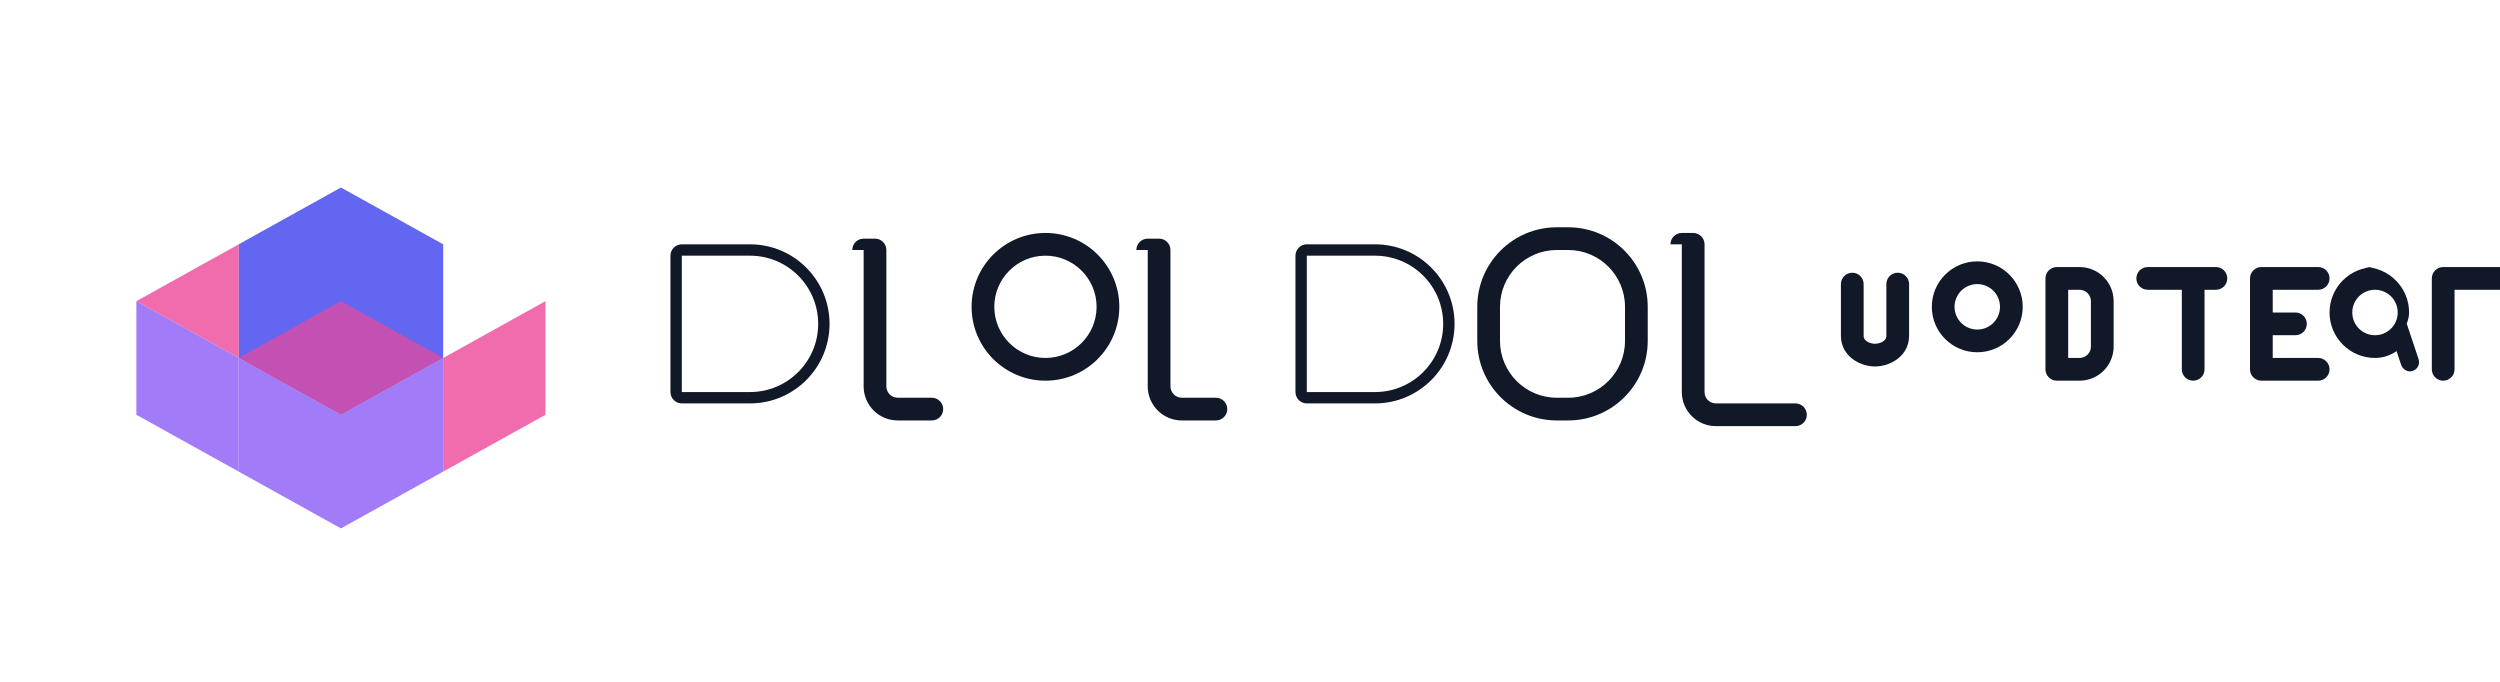
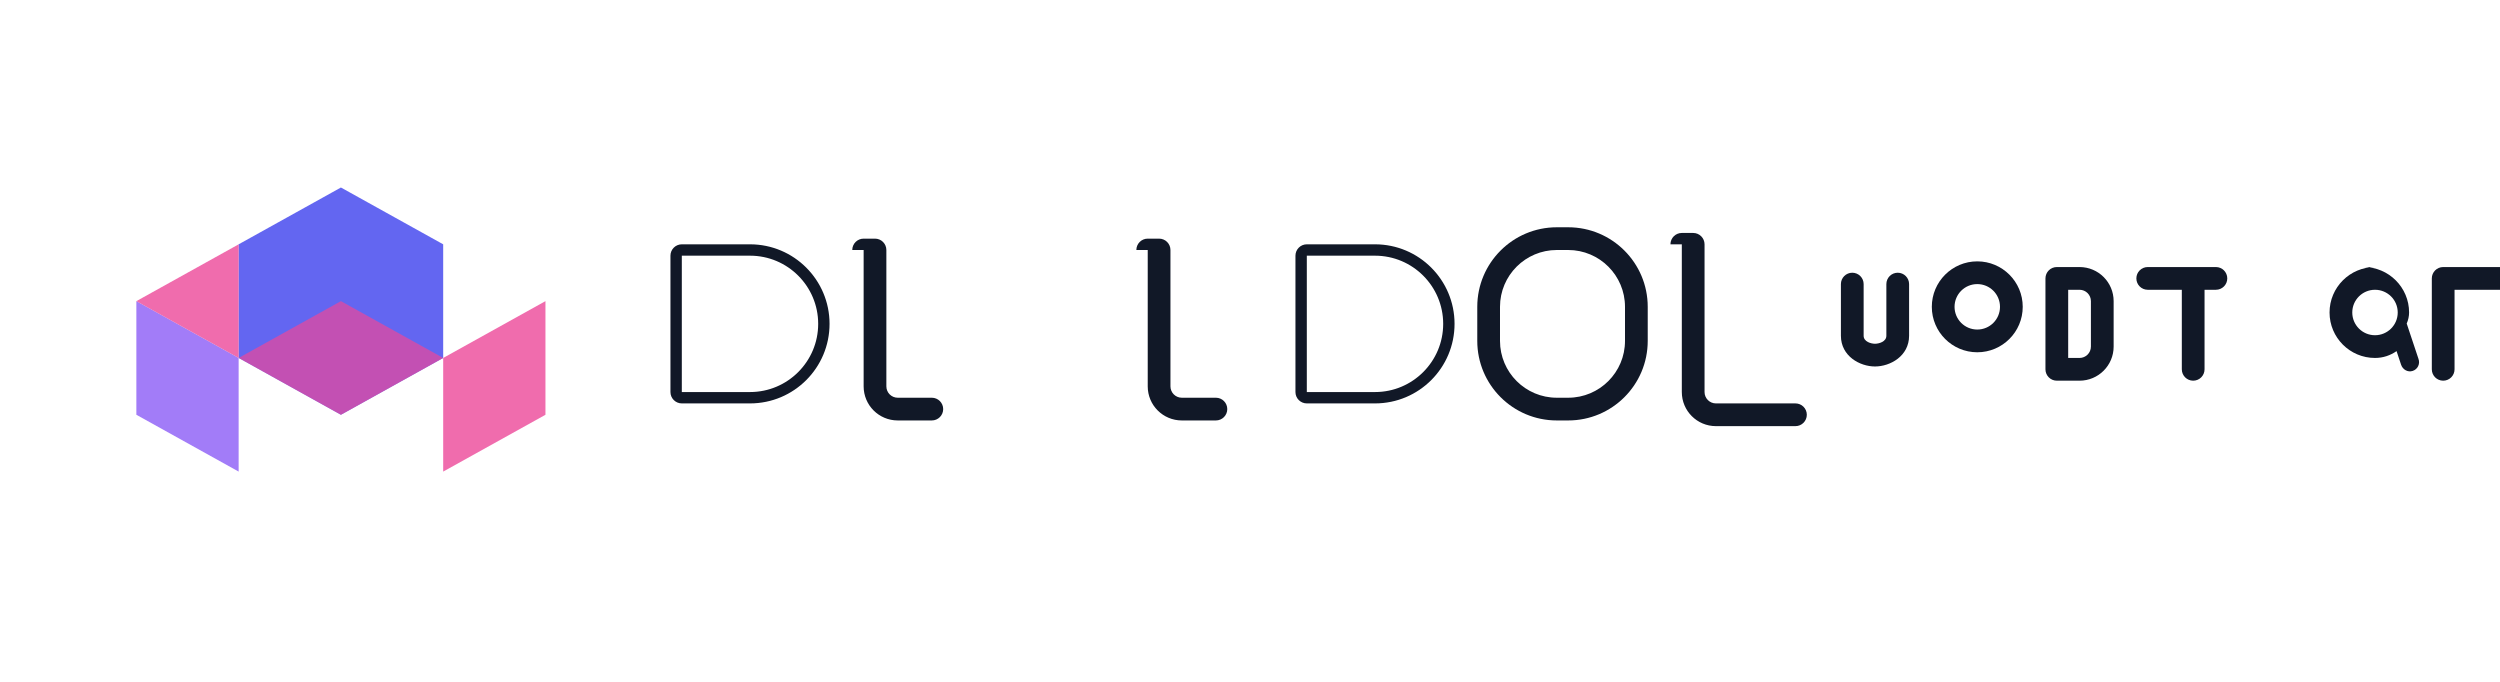
<svg xmlns="http://www.w3.org/2000/svg" width="220" height="60" viewBox="0 0 220 60" fill="none">
  <path d="M30 16.5L39 21.5V31.5L30 36.5L21 31.5V21.5L30 16.5Z" fill="#6366F1" />
-   <path d="M30 36.5L39 31.5V41.5L30 46.5L21 41.5V31.5L30 36.5Z" fill="#8B5CF6" opacity="0.8" />
  <path d="M39 21.5L48 26.5V36.5L39 41.5V31.5L48 26.5L39 21.5Z" fill="#EC4899" opacity="0.8" />
  <path d="M21 31.5L30 26.5L39 31.5L30 36.5L21 31.5Z" fill="#EC4899" opacity="0.7" />
  <path d="M21 31.5L12 26.5V36.5L21 41.5V31.5Z" fill="#8B5CF6" opacity="0.8" />
  <path d="M21 21.5L12 26.5L21 31.5V21.5Z" fill="#EC4899" opacity="0.8" />
  <path fill-rule="evenodd" clip-rule="evenodd" d="M59 22.5C59 21.948 59.448 21.5 60 21.5H66C69.866 21.5 73 24.634 73 28.5C73 32.366 69.866 35.5 66 35.5H60C59.448 35.5 59 35.052 59 34.5V22.5ZM60 34.5L66 34.5C69.314 34.5 72 31.814 72 28.5C72 25.186 69.314 22.5 66 22.5L60 22.5V34.5Z" fill="#111827" />
  <path d="M75 22C75 21.448 75.448 21 76 21H77C77.552 21 78 21.448 78 22V34C78 34.552 78.448 35 79 35H82C82.552 35 83 35.448 83 36C83 36.552 82.552 37 82 37H79C77.343 37 76 35.657 76 34V22Z" fill="#111827" />
-   <path d="M92 20.5C88.41 20.5 85.5 23.41 85.5 27C85.5 30.59 88.41 33.5 92 33.5C95.59 33.5 98.5 30.59 98.5 27C98.5 23.41 95.59 20.5 92 20.5ZM87.5 27C87.5 24.515 89.515 22.5 92 22.5C94.485 22.5 96.5 24.515 96.5 27C96.5 29.485 94.485 31.5 92 31.5C89.515 31.5 87.5 29.485 87.5 27Z" fill="#111827" />
  <path d="M100 22C100 21.448 100.448 21 101 21H102C102.552 21 103 21.448 103 22V34C103 34.552 103.448 35 104 35H107C107.552 35 108 35.448 108 36C108 36.552 107.552 37 107 37H104C102.343 37 101 35.657 101 34V22Z" fill="#111827" />
  <path fill-rule="evenodd" clip-rule="evenodd" d="M115 21.5C114.448 21.5 114 21.948 114 22.5V34.5C114 35.052 114.448 35.5 115 35.5H121C124.866 35.5 128 32.366 128 28.5C128 24.634 124.866 21.5 121 21.5H115ZM115 34.5V22.5H121C124.314 22.5 127 25.186 127 28.5C127 31.814 124.314 34.5 121 34.5H115Z" fill="#111827" />
  <path d="M130 27C130 23.134 133.134 20 137 20H138C141.866 20 145 23.134 145 27V30C145 33.866 141.866 37 138 37H137C133.134 37 130 33.866 130 30V27ZM137 22C134.239 22 132 24.239 132 27V30C132 32.761 134.239 35 137 35H138C140.761 35 143 32.761 143 30V27C143 24.239 140.761 22 138 22H137Z" fill="#111827" />
  <path d="M147 21.5C147 20.948 147.448 20.5 148 20.5H149C149.552 20.5 150 20.948 150 21.5V34.5C150 35.052 150.448 35.5 151 35.5H158C158.552 35.5 159 35.948 159 36.5C159 37.052 158.552 37.5 158 37.5H151C149.343 37.5 148 36.157 148 34.5V21.5Z" fill="#111827" />
  <path d="M167 24C167.552 24 168 24.448 168 25V29.546C168 31.341 166.333 32.25 165 32.25C163.667 32.25 162 31.341 162 29.546V25C162 24.448 162.448 24 163 24C163.552 24 164 24.448 164 25V29.546C164 30.079 164.667 30.25 165 30.25C165.333 30.25 166 30.079 166 29.546V25C166 24.448 166.448 24 167 24Z" fill="#111827" />
  <path fill-rule="evenodd" clip-rule="evenodd" d="M174 23C171.791 23 170 24.791 170 27C170 29.209 171.791 31 174 31C176.209 31 178 29.209 178 27C178 24.791 176.209 23 174 23ZM172 27C172 25.895 172.895 25 174 25C175.105 25 176 25.895 176 27C176 28.105 175.105 29 174 29C172.895 29 172 28.105 172 27Z" fill="#111827" />
  <path d="M180 24.5C180 23.948 180.448 23.5 181 23.5H182H183C184.657 23.5 186 24.843 186 26.5V30.5C186 32.157 184.657 33.5 183 33.5H182H181C180.448 33.5 180 33.052 180 32.5V24.5ZM183 31.5C183.552 31.5 184 31.052 184 30.5V26.5C184 25.948 183.552 25.5 183 25.5H182V31.5H183Z" fill="#111827" />
  <path d="M188 24.5C188 23.948 188.448 23.5 189 23.5H195C195.552 23.5 196 23.948 196 24.5C196 25.052 195.552 25.5 195 25.5H194V32.5C194 33.052 193.552 33.5 193 33.5C192.448 33.5 192 33.052 192 32.5V25.5H189C188.448 25.5 188 25.052 188 24.5Z" fill="#111827" />
-   <path d="M198 24.5C198 23.948 198.448 23.5 199 23.5H204C204.552 23.5 205 23.948 205 24.5C205 25.052 204.552 25.5 204 25.5H200V27.5H202C202.552 27.5 203 27.948 203 28.5C203 29.052 202.552 29.5 202 29.5H200V31.5H204C204.552 31.5 205 31.948 205 32.5C205 33.052 204.552 33.5 204 33.5H199C198.448 33.5 198 33.052 198 32.5V24.5Z" fill="#111827" />
  <path fill-rule="evenodd" clip-rule="evenodd" d="M209 23.5C206.791 23.5 205 25.291 205 27.5C205 29.709 206.791 31.5 209 31.5C209.719 31.5 210.358 31.273 210.897 30.898L211.293 32.089C211.439 32.527 211.885 32.786 212.323 32.639C212.761 32.493 212.986 32.016 212.827 31.585C212.827 31.585 212.827 31.584 212.827 31.584L211.79 28.472C211.926 28.165 212 27.824 212 27.5C212 25.291 210.209 23.5 208 23.5H209ZM207 27.5C207 26.395 207.895 25.5 209 25.5C210.105 25.5 211 26.395 211 27.5C211 28.605 210.105 29.5 209 29.5C207.895 29.5 207 28.605 207 27.5Z" fill="#111827" />
  <path d="M214 24.5C214 23.948 214.448 23.5 215 23.5H221C221.552 23.5 222 23.948 222 24.5C222 25.052 221.552 25.5 221 25.5H216V32.5C216 33.052 215.552 33.5 215 33.5C214.448 33.5 214 33.052 214 32.5V24.5Z" fill="#111827" />
</svg>